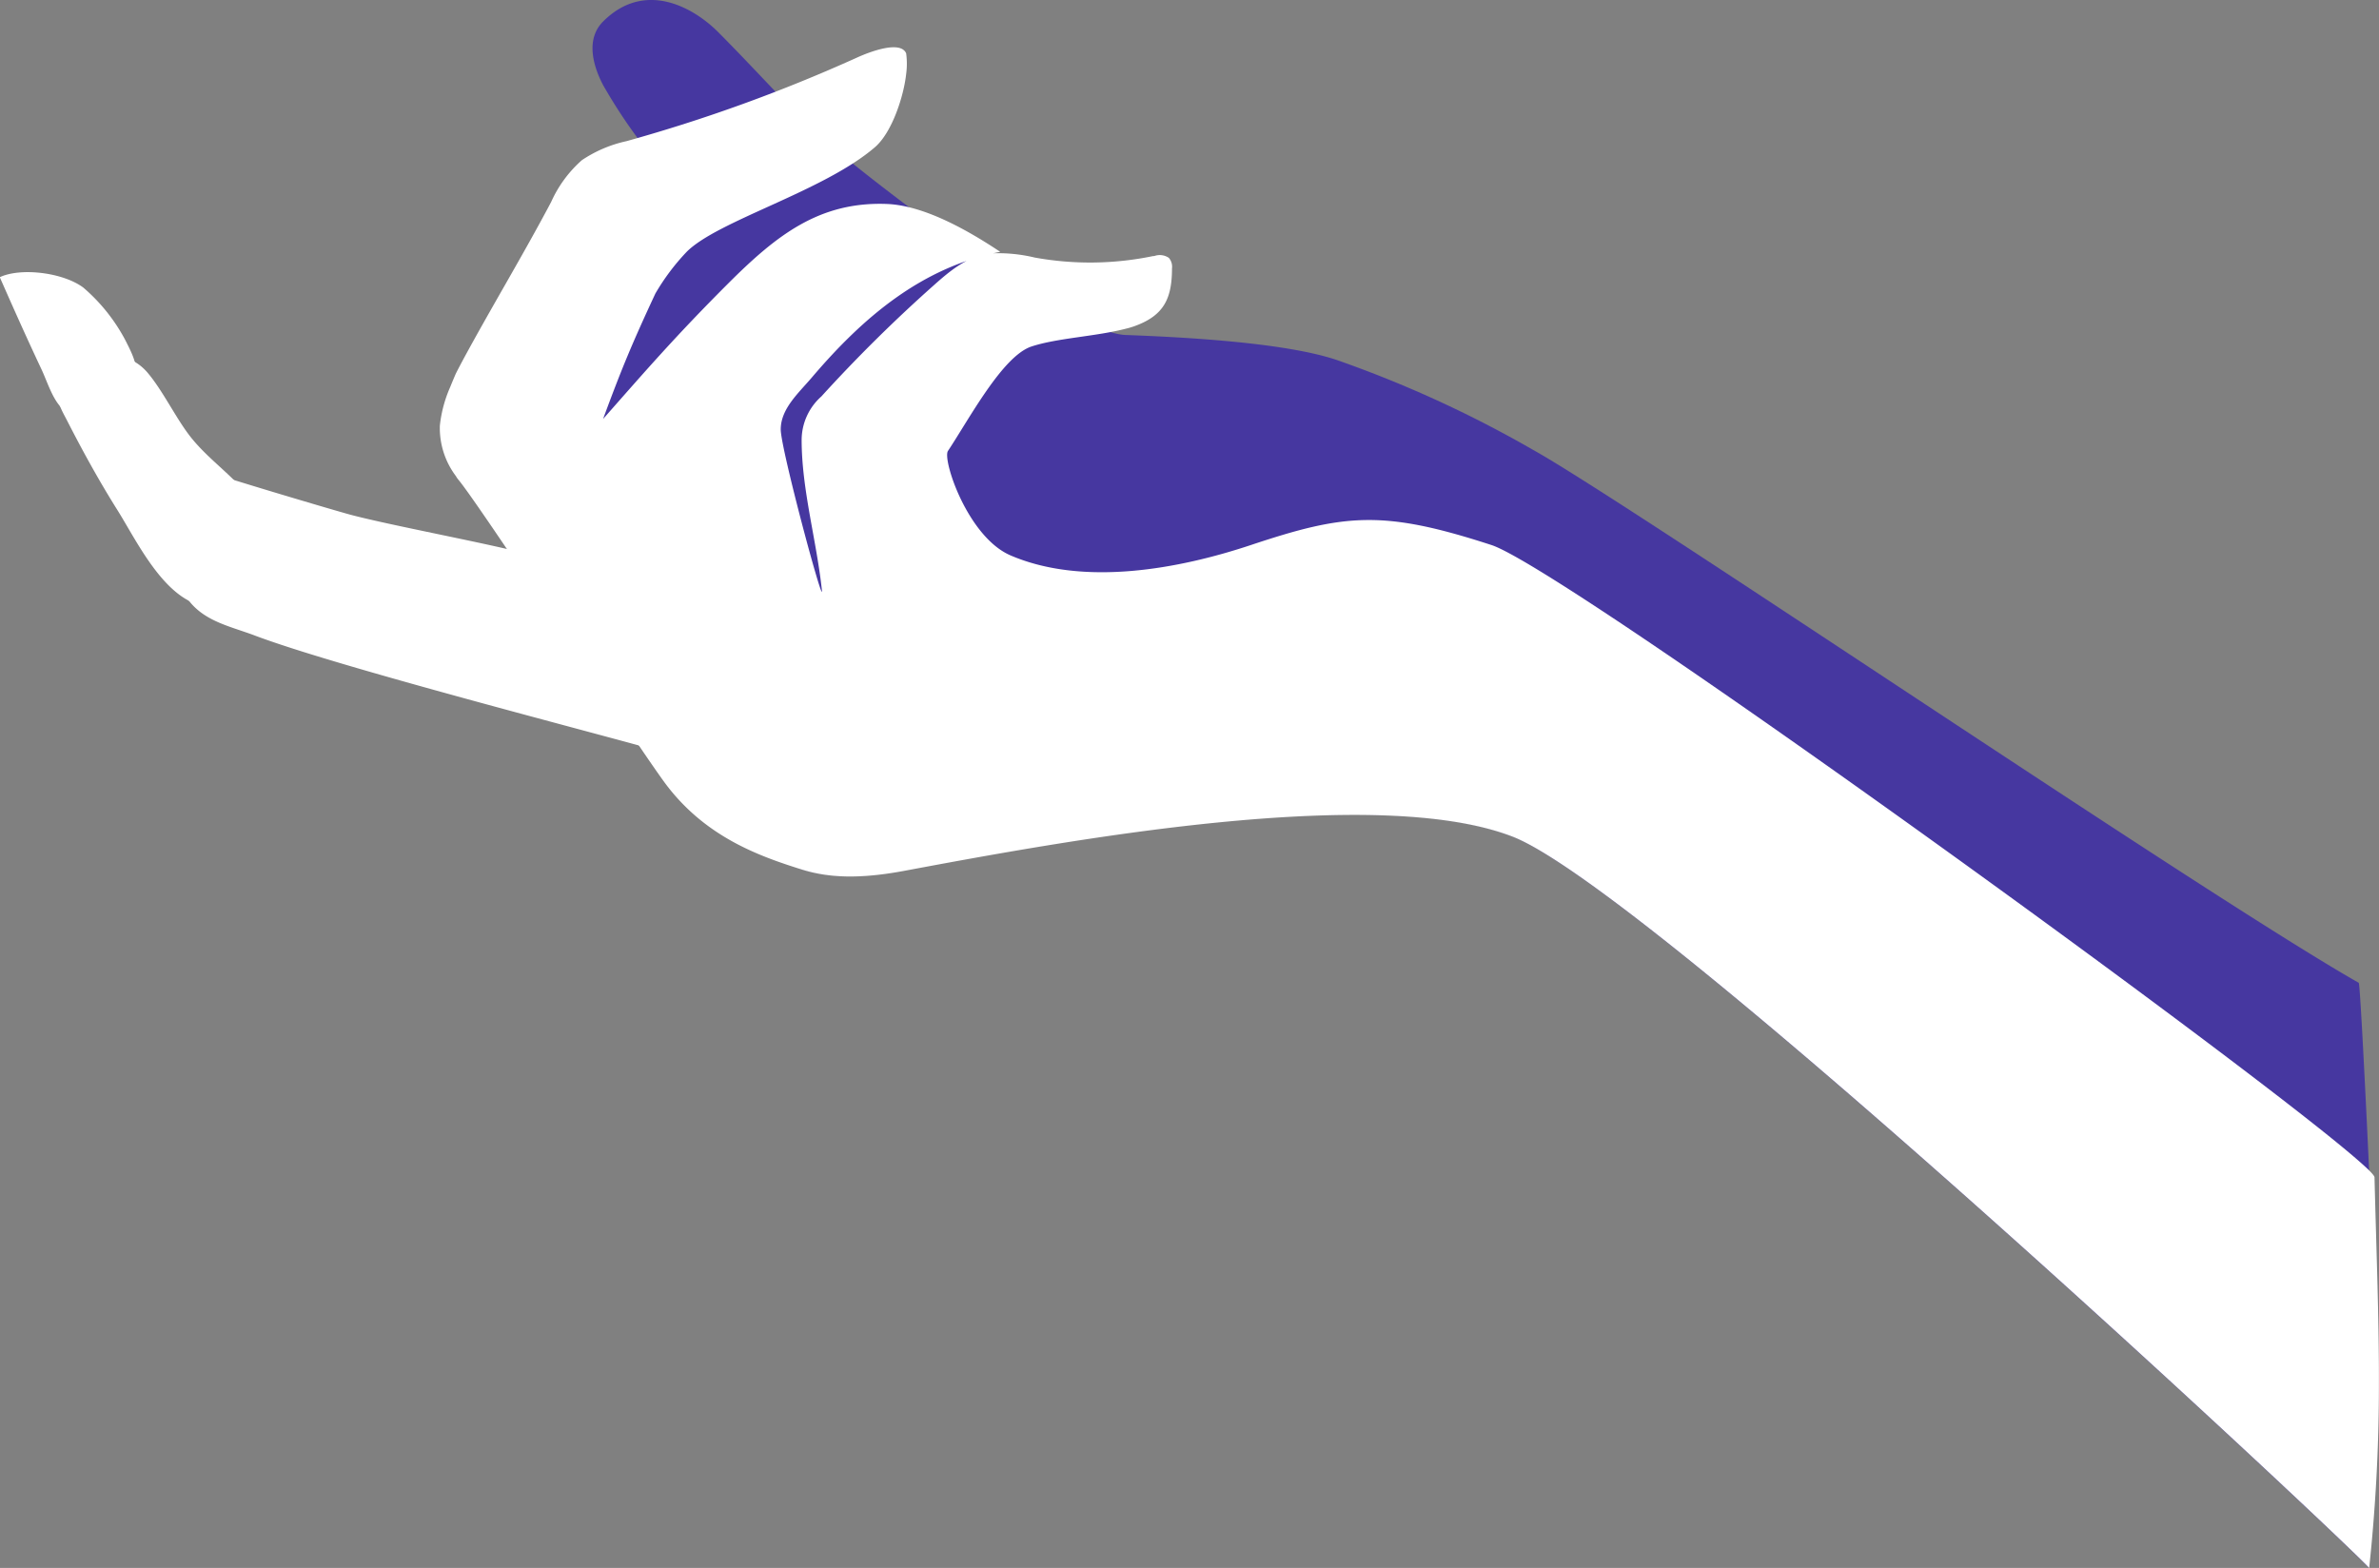
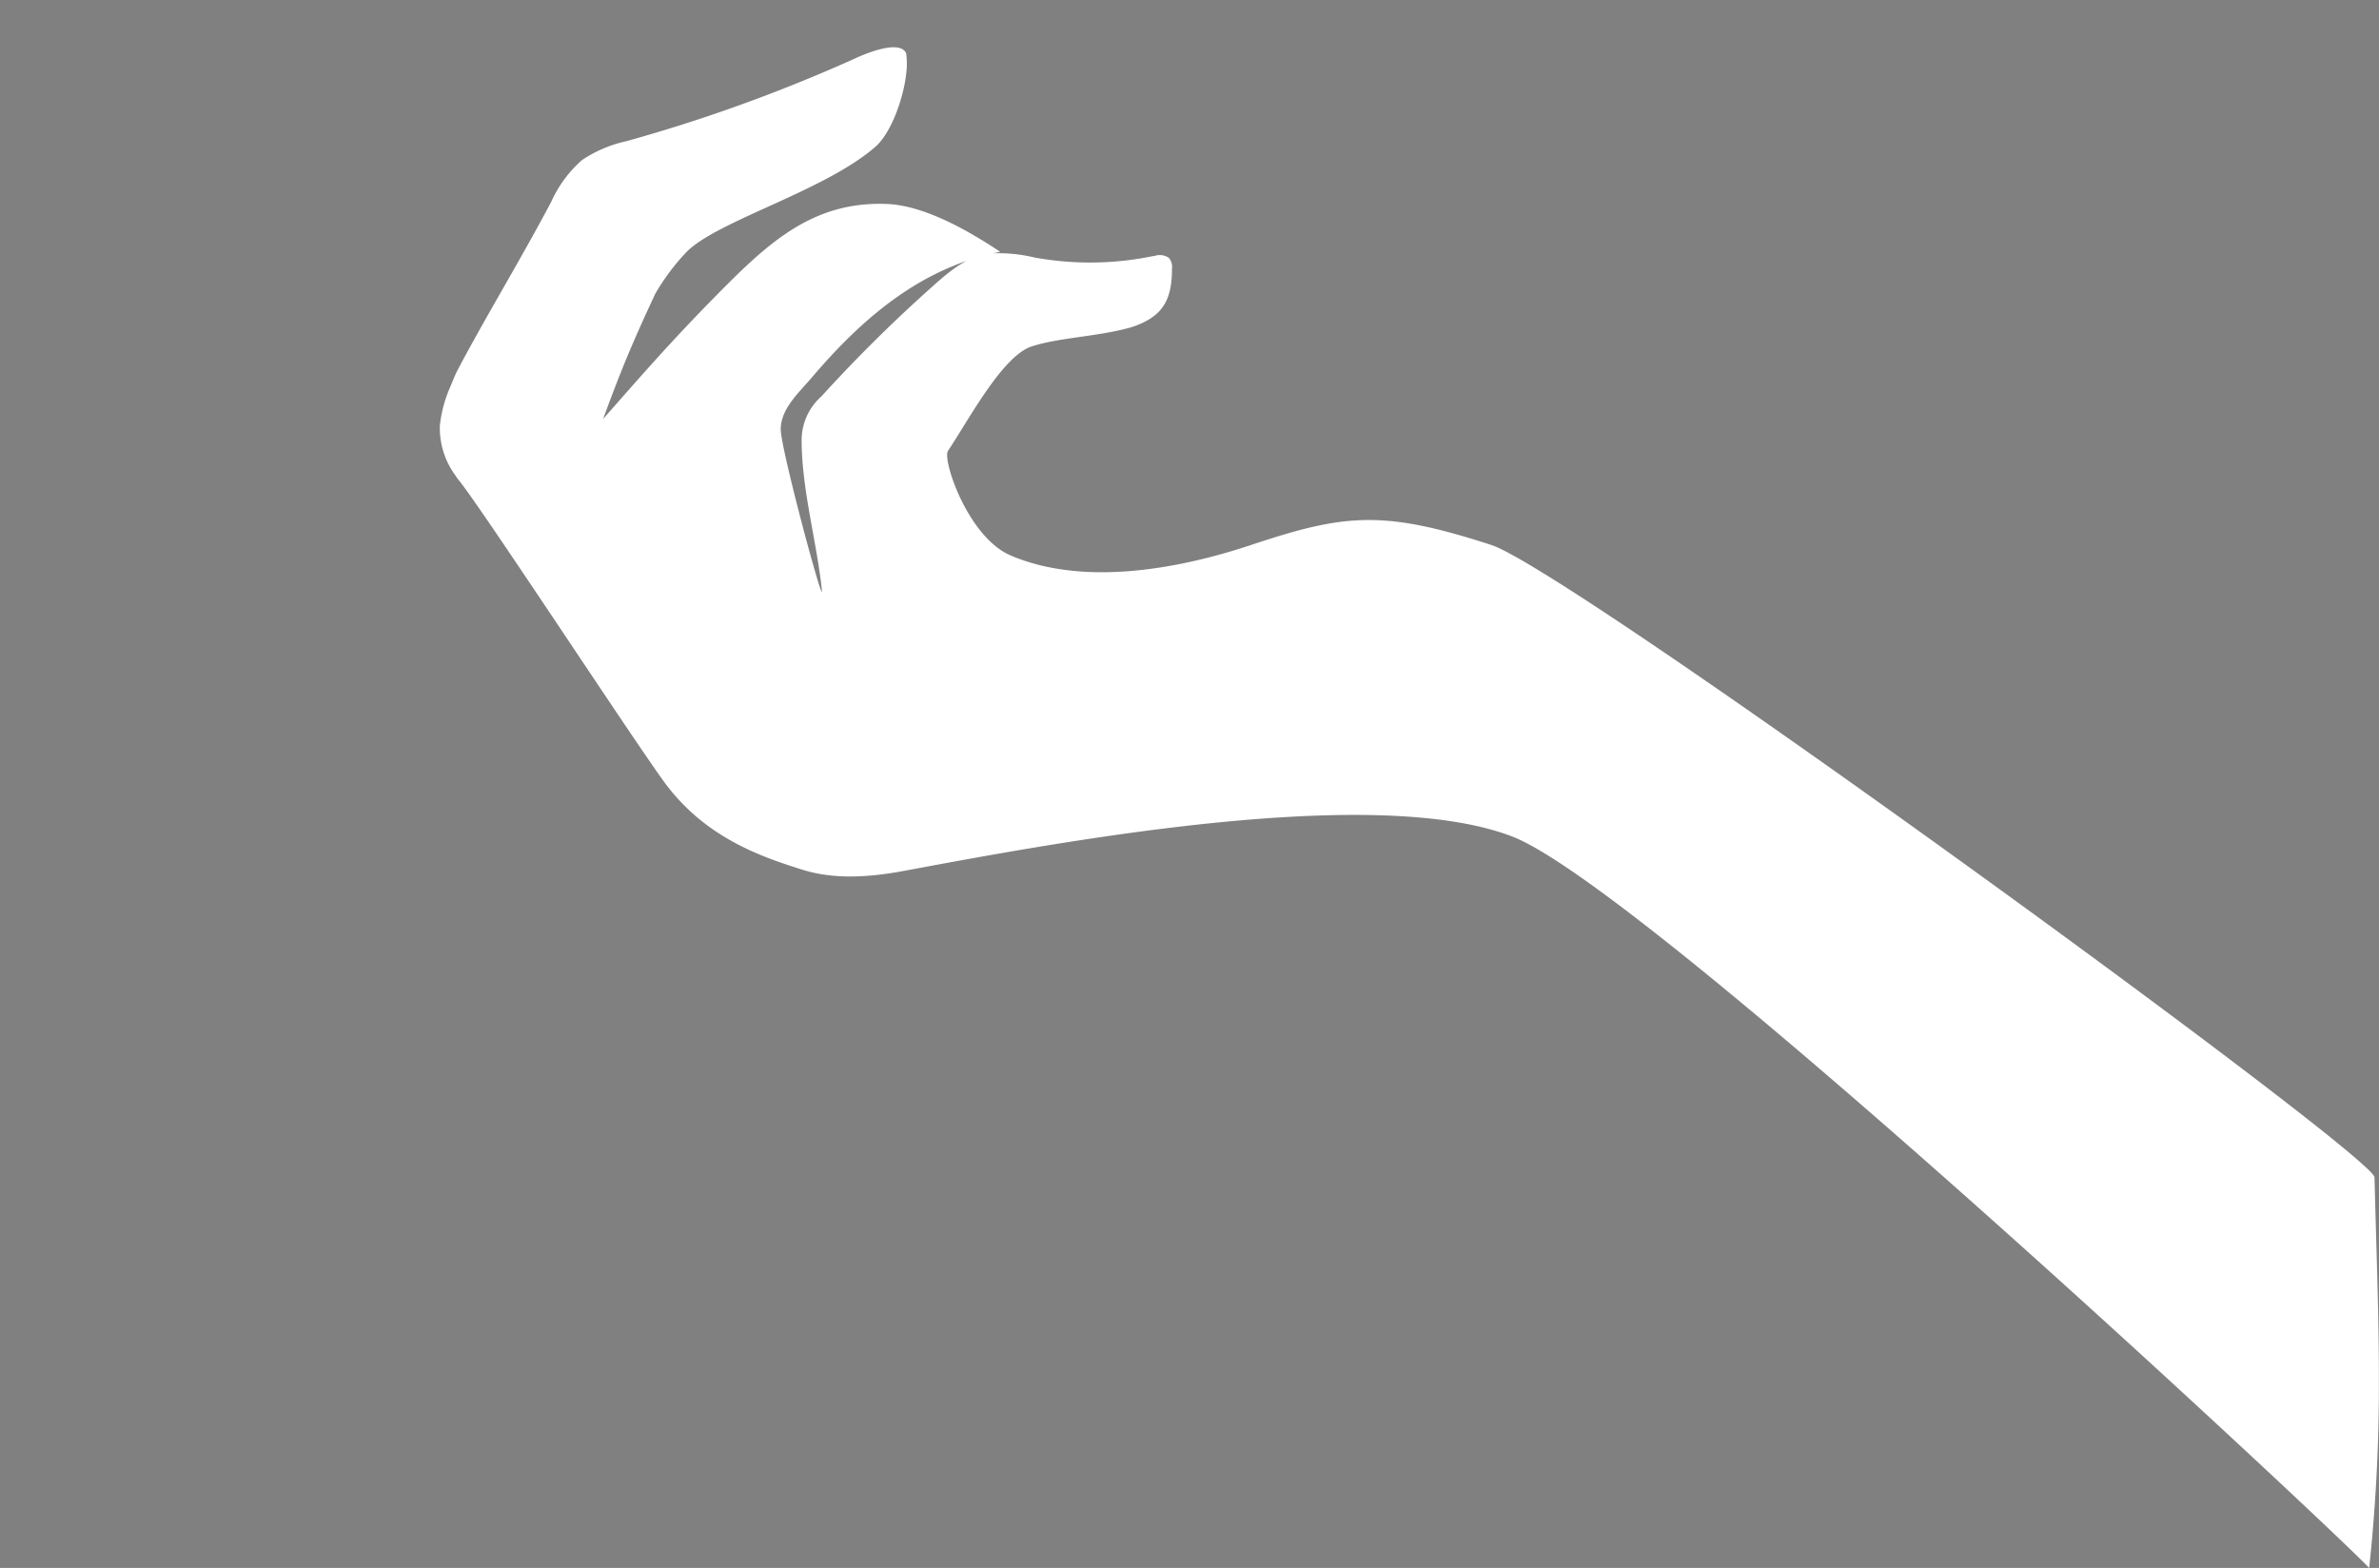
<svg xmlns="http://www.w3.org/2000/svg" id="Слой_1" data-name="Слой 1" viewBox="0 0 227.65 150.06">
  <rect x="0" y="0" width="227.65" height="150.06" fill="#808080" stroke="none" />
  <defs>
    <style>.cls-1{fill:#4637a0;}.cls-2{fill:#fff;}</style>
  </defs>
-   <path class="cls-1" d="M272.62,107.55c-14.61-8.3-70-46-79-51a111.18,111.18,0,0,0-18.83-8.62c-5.07-1.69-14.82-2.18-20.17-2.38-5.74-.21-26-16-29.9-19.59-1.42-1.31-6.1-6.41-9.1-9.41-2.35-2.35-7-5-11-1-2,2-.5,5.12,0,6.08a50.68,50.68,0,0,0,3.69,5.59l0,0c.08.12.16.22.22.3l.05.07c-1.28.4-8,13.07-9,13.92s19.69,53.52,22.76,54.66l.16.06c.16,0,.52.2,1.07.43h0c2.52.79,5.48.93,9.77.13,15.26-2.84,45-8.37,58.21-3.29,13,5,78.51,66.29,82,70a164,164,0,0,0,.93-17.43C274.28,139.2,272.84,107.67,272.62,107.55Z" transform="translate(-46.91 -13.49)" />
-   <path class="cls-2" d="M111.82,85.33c-.06.17,0,.54-.21.49-8-2.27-32.2-8.45-40.3-11.5C69.05,73.46,66.56,73,65,71a10.22,10.22,0,0,1-2.1-6.61,7,7,0,0,1,1.15-3.67c.74-1.07,2-2.35,3.24-1.93,2.31.78,10.78,3.3,13,3.92,3.65,1,13.65,2.85,17.3,3.86,3.22.9,8.83,5.62,10.83,8a14.86,14.86,0,0,1,3.62,8.39A6.11,6.11,0,0,1,111.82,85.33Z" transform="translate(-46.91 -13.49)" />
  <path class="cls-2" d="M274.55,146.12a164,164,0,0,1-.93,17.43c-3.49-3.71-69-65-82-70-13.2-5.08-43,.45-58.21,3.29-4.29.8-7.25.66-9.77-.13h0c-4-1.26-9.16-3.06-13-8.15-2.69-3.58-18-27-19.9-29.2a2,2,0,0,1-.2-.3A7.65,7.65,0,0,1,89,54.23a12.38,12.38,0,0,1,1-3.72c.16-.4.33-.8.5-1.2.06-.13.31-.62.7-1.35,2.74-5.07,5.73-10,8.45-15.14a11.73,11.73,0,0,1,2.94-4A12.36,12.36,0,0,1,106.86,27a153.14,153.14,0,0,0,22.06-8c1.25-.57,4.15-1.66,4.7-.41a7.44,7.44,0,0,1,0,2c-.24,2.15-1.36,5.6-3,7-4.92,4.23-15,7-18,10a21.33,21.33,0,0,0-3,4c-2.2,4.73-3.2,7.11-5,12,4.22-4.79,7-8,12-13,4.57-4.56,8.68-7.82,15.13-7.58,3.61.13,7.87,2.58,10.87,4.58-7.48,1.49-13.05,6.19-18,12-1.27,1.5-3,3-3,5,0,1.84,4.12,17.14,3.94,15.4-.5-4.74-1.94-9.63-1.94-14.4a5.59,5.59,0,0,1,1.89-4.16,142.14,142.14,0,0,1,10.76-10.64c1.51-1.35,3.16-2.72,5.16-3l.29-.05a15,15,0,0,1,4.21.4A29.68,29.68,0,0,0,157.24,38l.11,0a1.54,1.54,0,0,1,1.41.17,1.29,1.29,0,0,1,.3,1c0,2.86-.76,4.47-3.44,5.48a7.43,7.43,0,0,1-.94.29c-2.91.76-6.57.89-9.06,1.71-2.78.91-6,7-8,10-.55.83,1.89,8.24,6,10,7,3,16.13,1.29,23-1,9-3,12.65-3.37,23,0,7.12,2.32,73.63,50.53,83.31,59.22.78.69,1.2,1.14,1.2,1.3C274.31,133.39,274.57,139.72,274.55,146.12Z" transform="translate(-46.91 -13.49)" />
-   <path class="cls-2 cls-3" d="M72,68.17a5.42,5.42,0,0,1-2.94,3c-5.29,2.16-8.68-5.3-10.9-8.84-1.73-2.75-3.3-5.6-4.78-8.49-.66-1.3-1.29-2.16-.7-3.63a4.12,4.12,0,0,1,2.37-2.33c2.32-.84,4.56-.41,6,1.3s2.64,4.23,4,6c2.16,2.82,5.57,4.64,7,8A6.26,6.26,0,0,1,72,68.17Z" transform="translate(-46.91 -13.49)" />
-   <path class="cls-2 cls-4" d="M58.49,52.25a4.55,4.55,0,0,1-1.86,1A4.49,4.49,0,0,1,53,52.7c-1-.79-1.56-2.67-2.11-3.84-1.38-2.93-2.7-5.88-4-8.84,2-.94,6.05-.46,8,1a17.24,17.24,0,0,1,4,5c.77,1.52,1.53,2.93.76,4.67A4.65,4.65,0,0,1,58.49,52.25Z" transform="translate(-46.91 -13.49)" />
</svg>